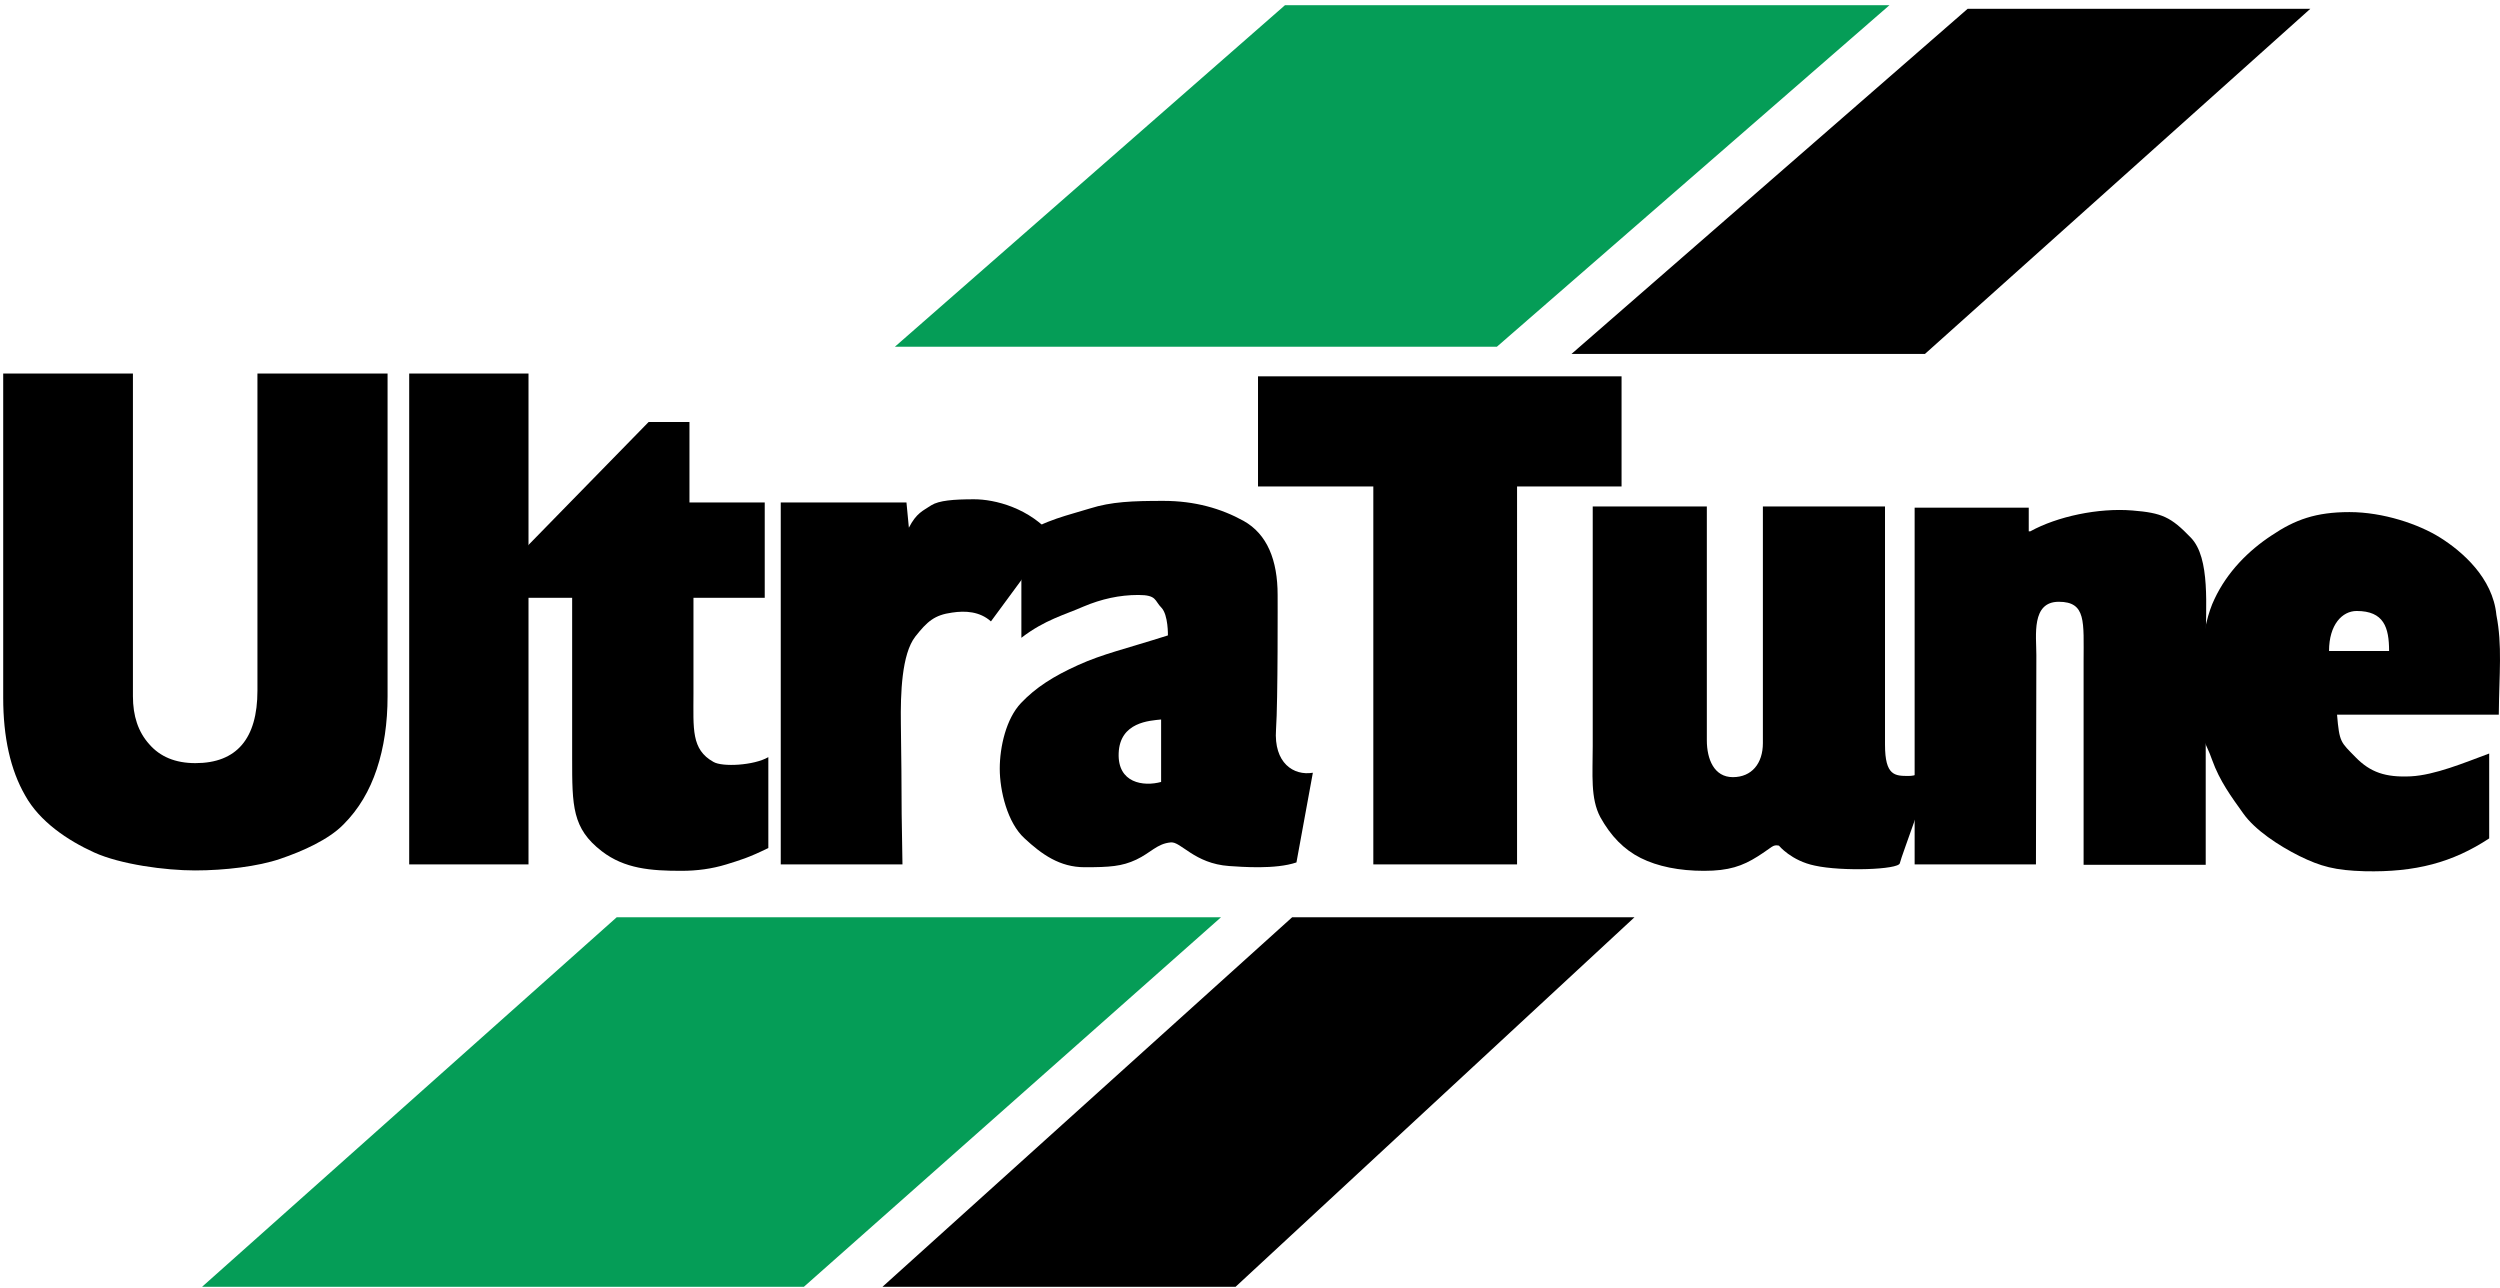
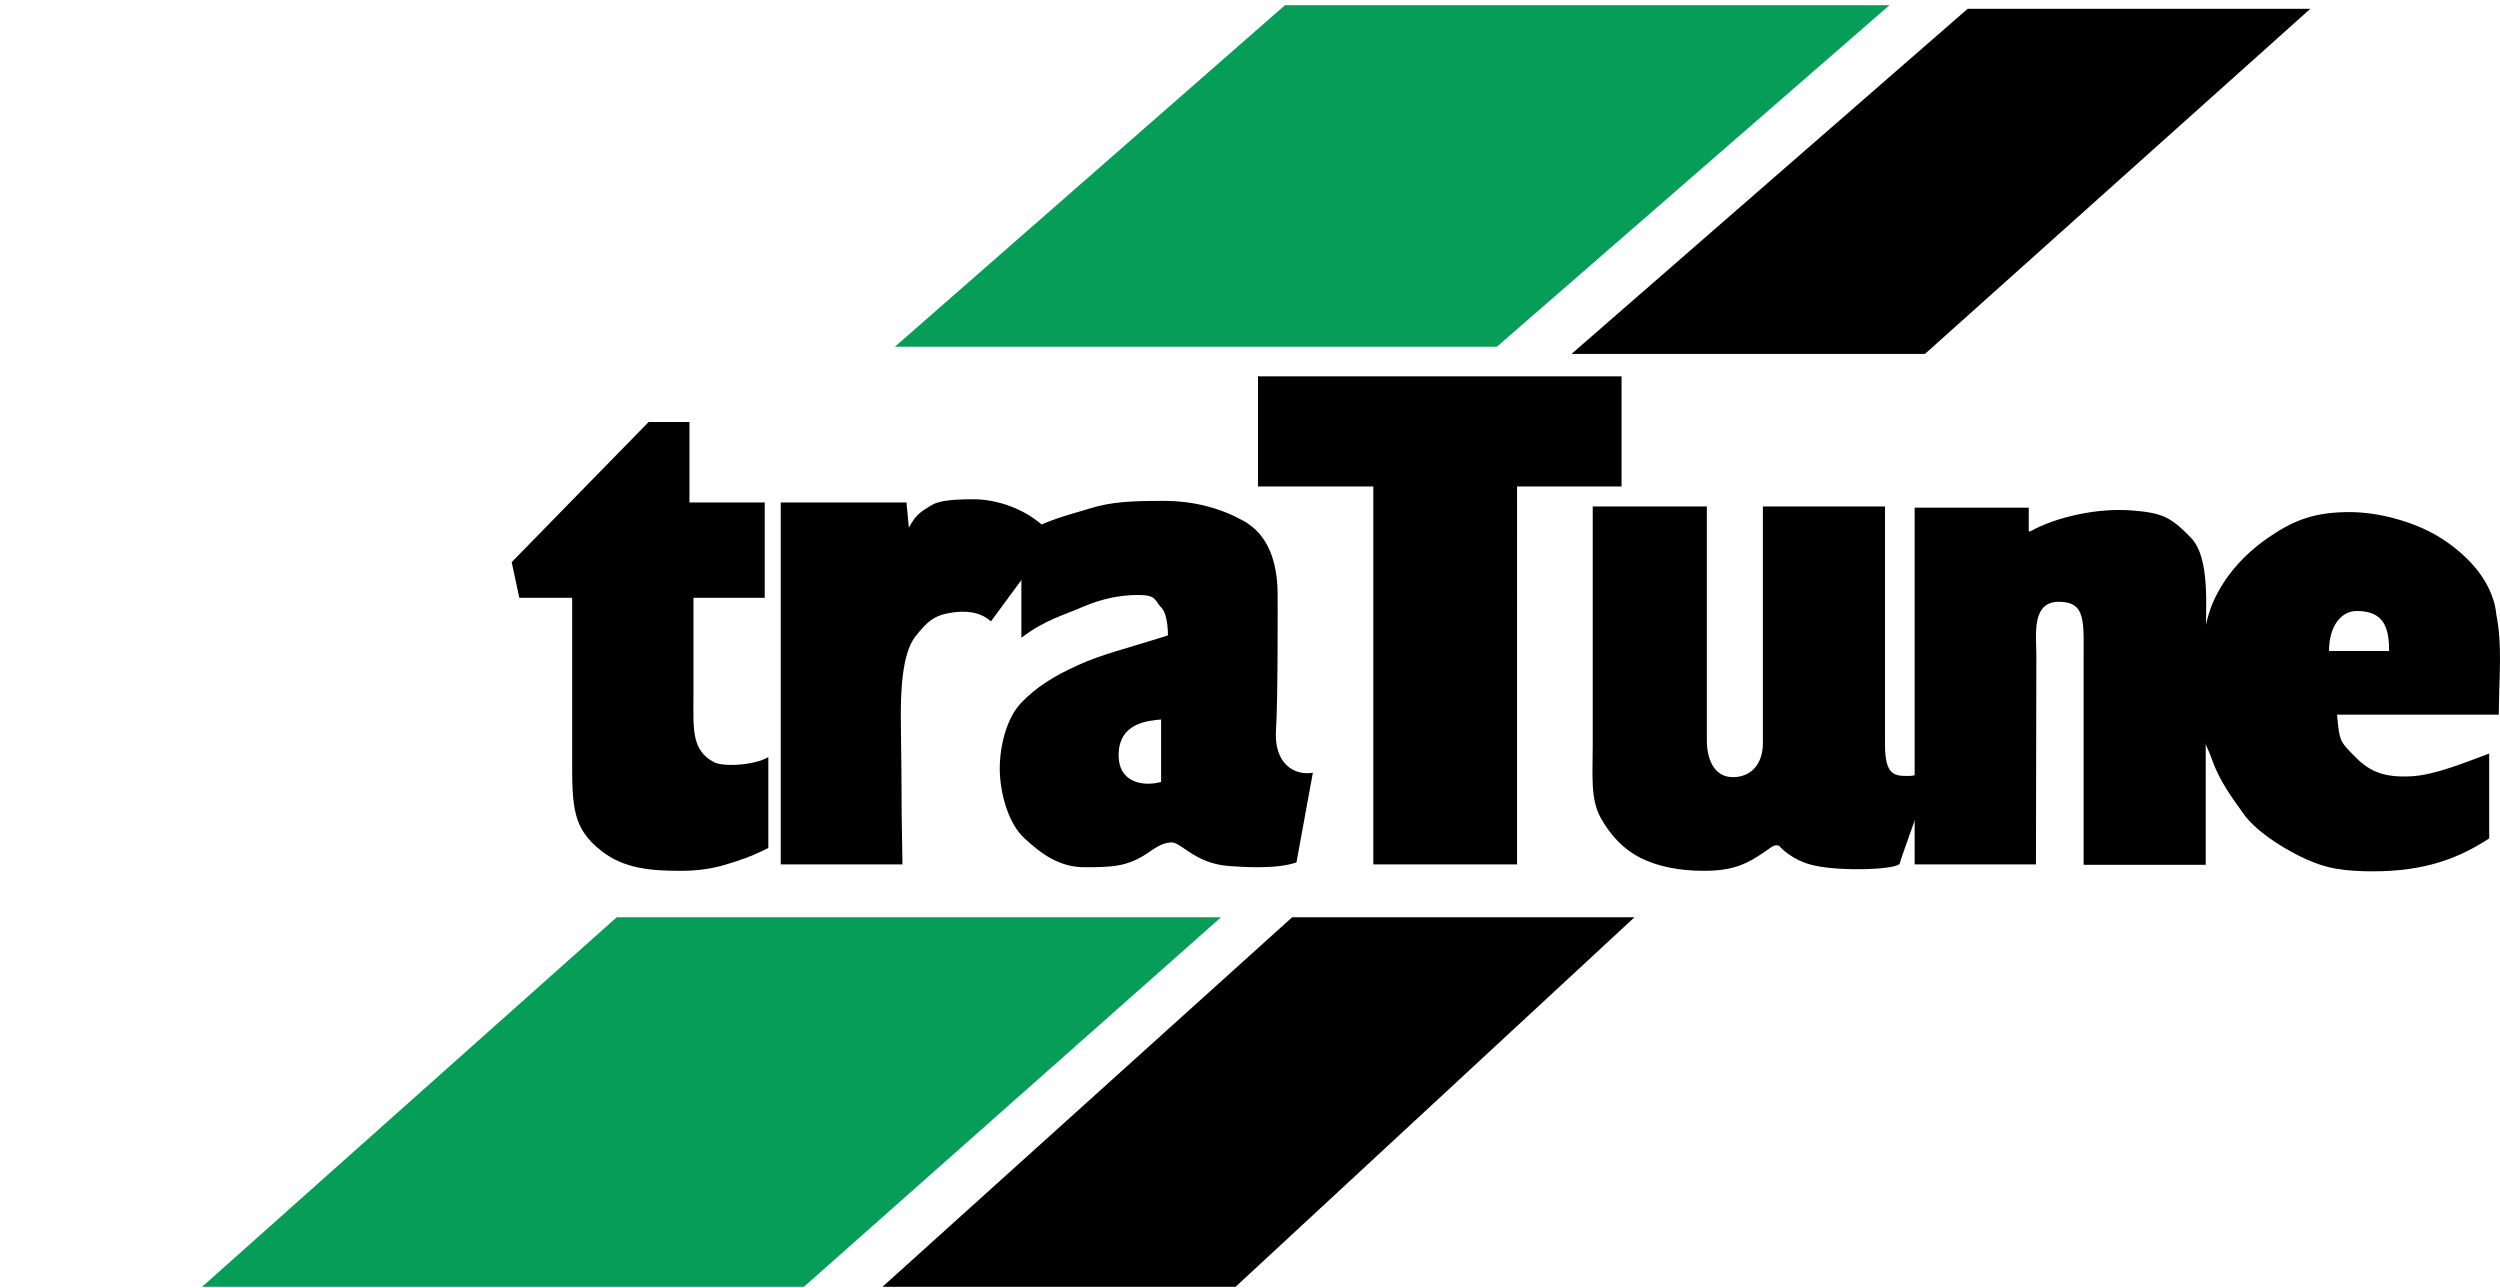
<svg xmlns="http://www.w3.org/2000/svg" id="layer" version="1.1" viewBox="0 0 624.4 321.8">
  <defs>
    <style>.st0,.st1{stroke:#000;fill:none;stroke-miterlimit:3.9;stroke-width:3px}.st1{stroke:#059d57}.st2{fill:#059d57}</style>
  </defs>
  <path class="st2" d="M154.6 230.6H301l-100.8 89.3H54.4" />
  <path class="st1" d="M154.6 230.6H301l-100.8 89.3H54.4l100.2-89.3z" />
  <path class="st2" d="M321.5 2.8h146.4l-94.6 82.3H227.5" />
  <path class="st1" d="M321.5 2.8h146.4l-94.6 82.3H227.5l94-82.3z" />
  <path d="M224.3 319.9H308l96.4-89.3h-81.1" />
  <path class="st0" d="M224.3 319.9H308l96.4-89.3h-81.1l-99 89.3z" />
  <path d="M396.5 86.9h83.7l92.9-83.2H492" />
  <path class="st0" d="M396.5 86.9h83.7l92.9-83.2H492l-95.5 83.2z" />
-   <path d="M.8 174.3v-81h32.4v80.6c0 4.9 1.3 8.9 4.1 12 2.7 3.1 6.5 4.7 11.5 4.7 10.3 0 15.5-6.1 15.5-18.1V93.3h32.5v80.6c0 6.7-.9 12.8-2.7 18.2s-4.5 10-8.3 13.8c-3.7 3.8-10.2 6.7-15.8 8.6-5.5 1.9-13.9 2.9-21.3 2.9s-18.6-1.5-25.2-4.5c-6.6-3-13.6-7.7-17.2-14.2-3.7-6.4-5.5-14.6-5.5-24.4M102.2 93.3H132v122.6h-29.8z" />
  <path d="M191.9 189.1v22.7c-5.1 2.5-7 3-10.5 4.1-3.6 1.1-7.3 1.6-11.2 1.6-7.6 0-14.2-.5-19.9-4.9-7.4-5.7-7.4-11.3-7.4-23.2v-40.1h-13.2l-1.9-8.9 34.2-35h10.2v20.1H191v23.8h-17.8v24c0 8.7-.6 13.9 5 17 2.2 1.3 10.1.9 13.7-1.2M225.4 215.9H195v-90.4h31.4l.6 6.3c1.9-3.7 3.5-4.2 5.6-5.6 1.9-1.2 5.6-1.5 10.7-1.5s13.9 2.1 19.8 9.3l-15.6 21.2c-2.8-2.5-6.4-2.7-9.7-2.2-4.4.6-6.2 2.2-9.2 6-3.4 4.4-3.7 14.2-3.6 21.7.1 8.5.2 14.9.2 22.6" />
  <path d="M290 195.3c-4.4 1.2-10.9.3-10.6-7.2.3-7.8 7.8-8.1 10.6-8.4m28.7 2.5c.5-7.1.4-33.6.4-33.6 0-8.7-2.6-15.2-8.5-18.5-5.6-3.1-12.2-5-20-5s-13 .2-18.4 1.9c-5.4 1.7-11.1 2.8-17.1 6.8v25.5c5.8-4.5 11-5.8 15.5-7.8 4.5-1.9 9-2.9 13.7-2.9s4 1.4 5.8 3.2c1.7 1.8 1.6 6.9 1.6 6.9-10.7 3.4-16.2 4.6-22.4 7.4-6.2 2.8-10.6 5.6-14.3 9.5-3.7 3.9-5.3 10.9-5.3 16.4s1.9 13.5 6.2 17.4c4.3 4 8.8 7.2 15 7.2s9.3-.2 12.9-1.9c3.6-1.7 5.2-4 8.6-4.3 2.5-.3 5.9 5.3 14.6 5.9 3.1.2 11.5.9 16.8-.9l4.1-22.4c-4.8.8-9.8-2.4-9.2-10.8M378.9 215.9H343v-94.4h-28.8V94H405v27.5h-26.1" />
  <path d="M470.8 186c0 7.8 2.5 7.8 5.9 7.8s4.7-2.5 5.6-2.2-7.5 22.4-7.8 24-14.4 2.1-21.2.6c-5.9-1.2-9-5-9-5-1.6-.3-1.5.3-5.3 2.7-3.8 2.4-7.2 3.6-13.4 3.6s-11.6-1.1-15.8-3.2c-4.2-2.1-7.5-5.5-10.1-10.2-2.5-4.7-1.9-10.6-1.9-17.8v-59.8h28.5v58.4c0 4.7 1.8 9.2 6.5 9.2s7.5-3.4 7.5-8.5v-59.1h30.5" />
  <path d="M508.5 215.9h-30.3v-89.1h28.5v5.9h.4c6.7-3.7 17-5.9 25.5-5.2 7.4.6 9.6 1.6 14.6 6.8 4.9 5.1 3.7 17.2 3.7 26.7v55h-30.5v-50.8c0-9.9.7-14.9-6.2-14.9s-5.6 8.4-5.6 13.3" />
  <path d="M581.7 162.6c0-6.6 3.3-10 6.9-10 6.8 0 8.1 4.1 8.1 10m26.8-9c-.9-9.3-8.6-15.9-14-19.3s-14.3-6.4-22.7-6.4-13.6 1.9-19.4 5.8c-5.8 3.8-11.1 9.1-14.3 15.9-3.3 6.8-3.9 18.1-3.9 26.5s1.7 9 3.3 13.7c1.9 5.3 4.8 9.2 7.8 13.4 2.9 4.1 8.8 8 14 10.6 5.3 2.6 8.9 3.6 16.3 3.8 12.7.3 22-2.2 31.1-8.2v-21.2c-6.2 2.3-13.6 5.4-19.6 5.7-6.3.3-10.1-1-13.8-4.8s-4-3.6-4.6-10.6h40.4c.1-10.5.9-17.2-.6-24.9" />
</svg>